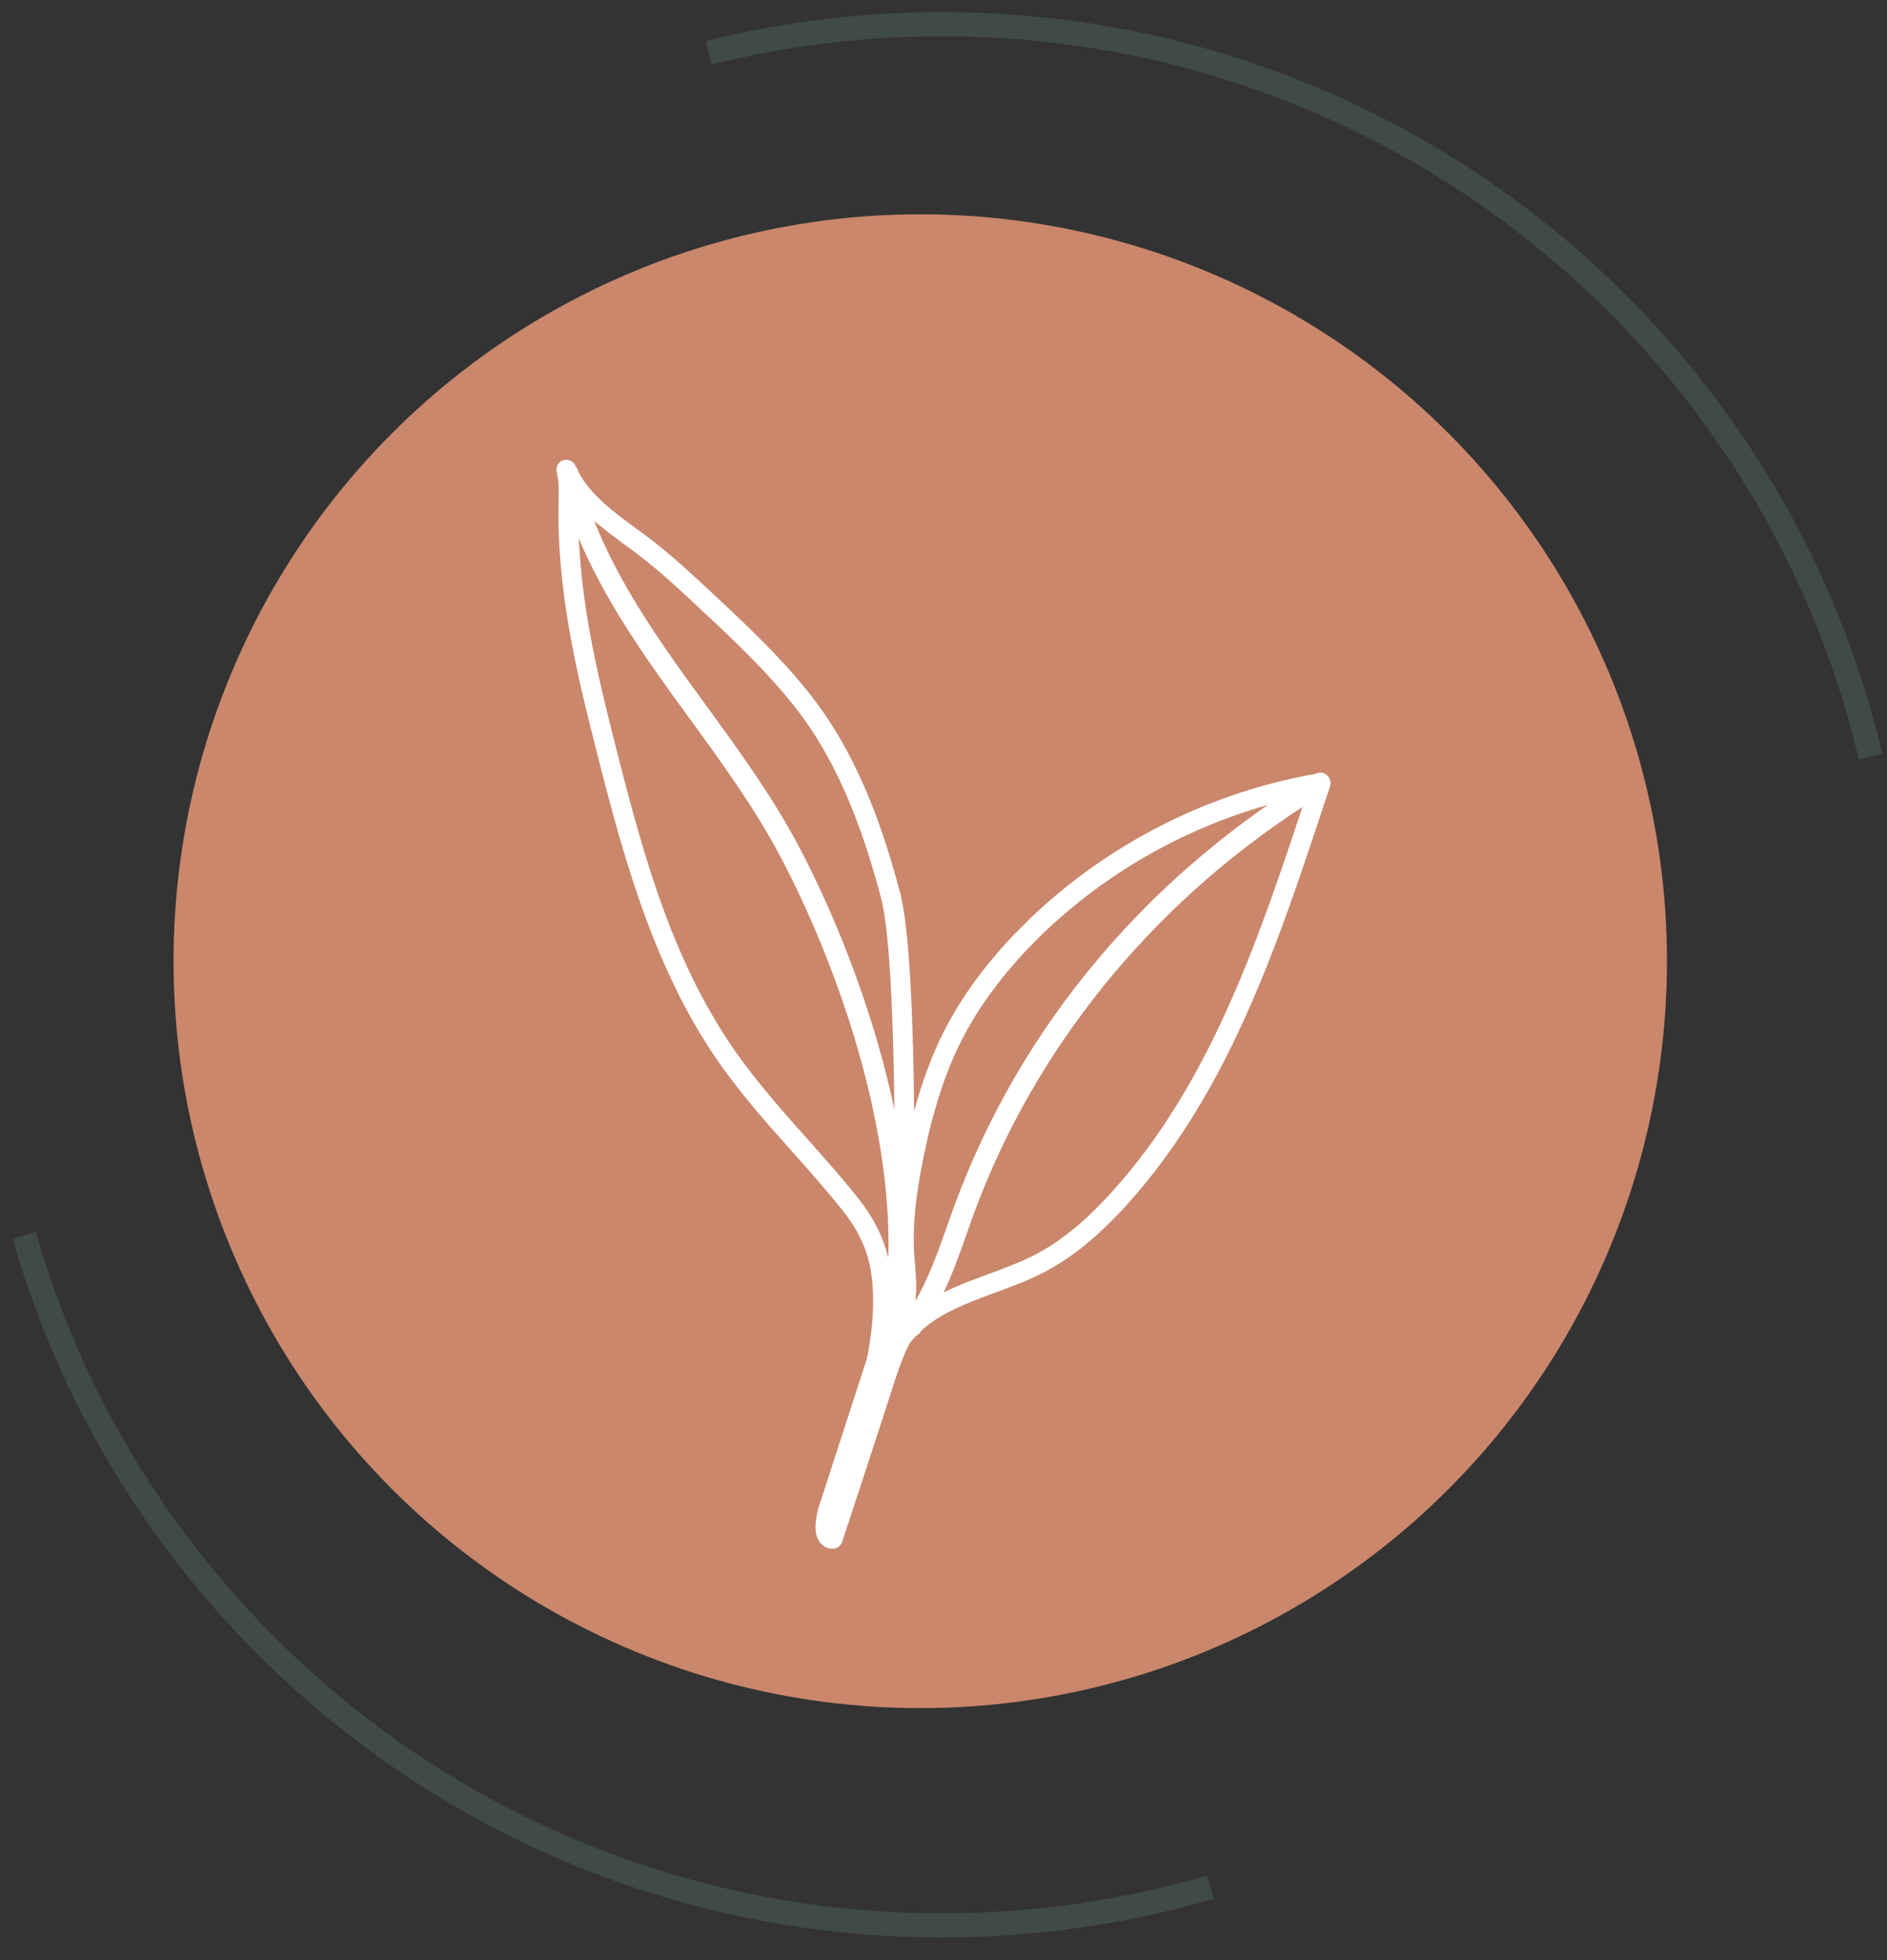
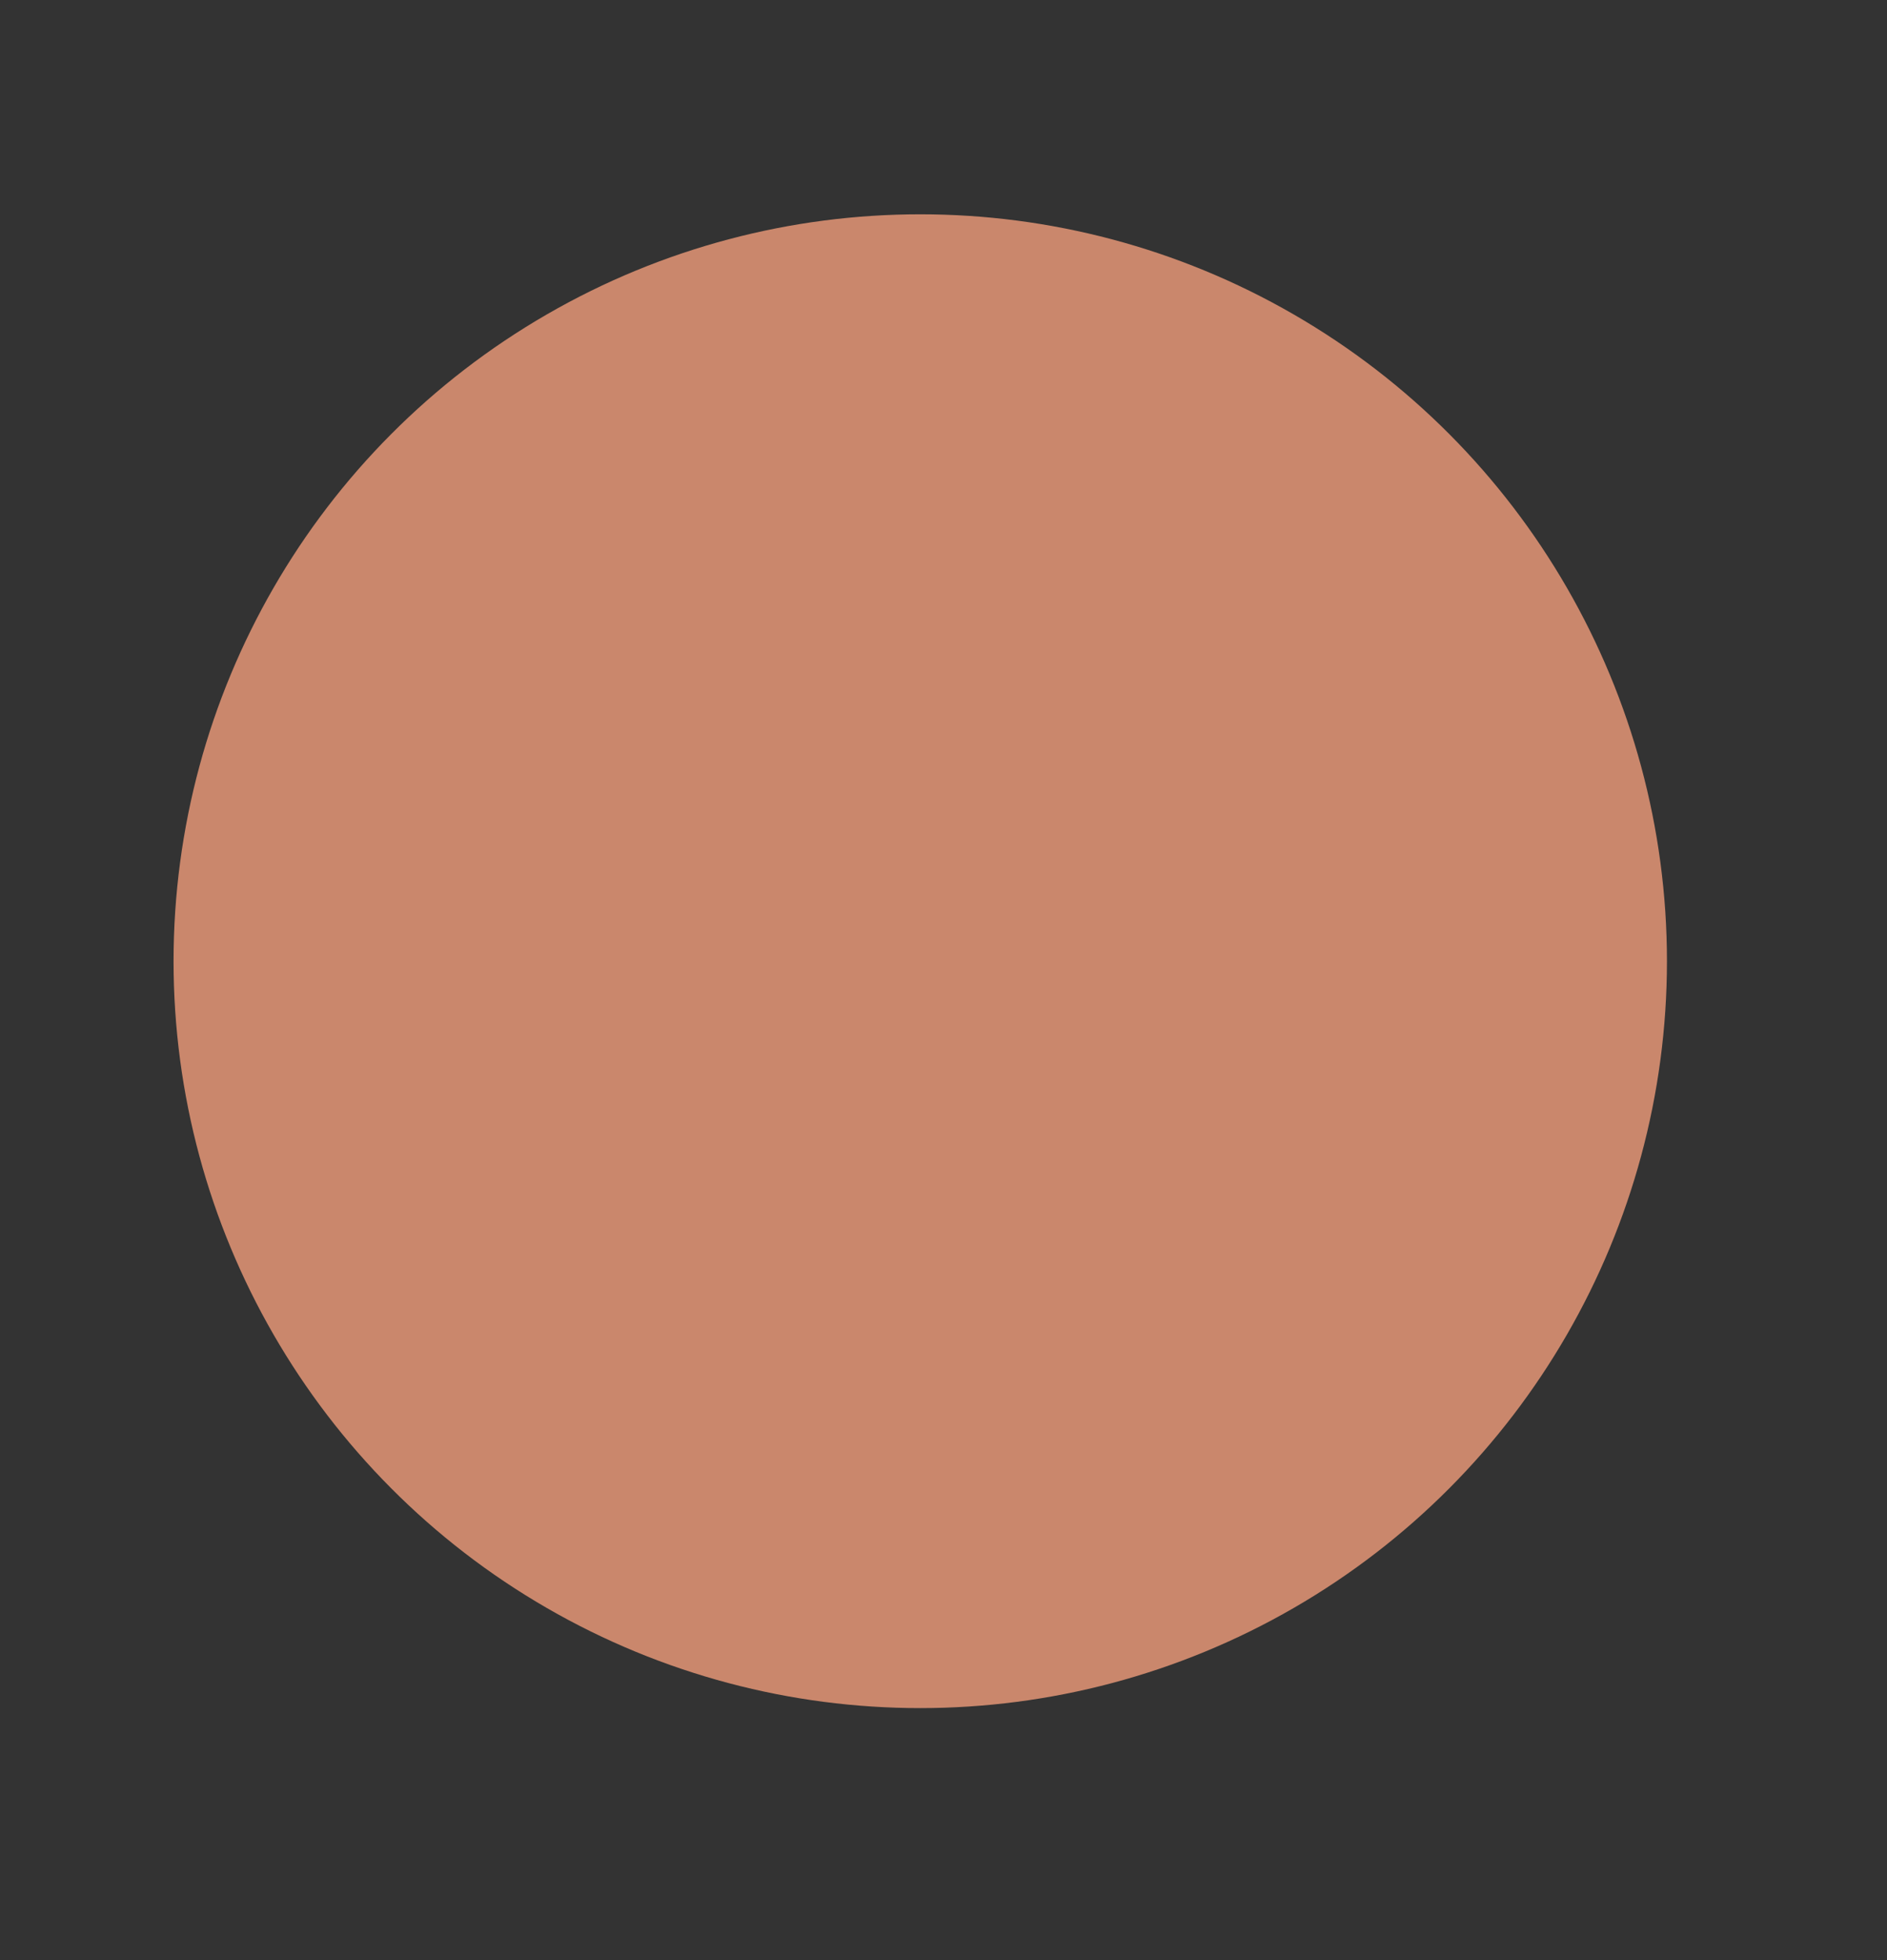
<svg xmlns="http://www.w3.org/2000/svg" width="78" height="81" viewBox="0 0 78 81" fill="none">
  <rect x="0" y="0" width="78" height="81" fill="#333333" stroke="none" />
  <circle cx="38.039" cy="39.721" r="30.865" fill="#CA876C" />
-   <path d="M50.032 77.987C46.511 79.014 42.787 79.565 38.933 79.565C20.902 79.565 5.699 67.51 1 51.049M29.294 2.182C32.379 1.41 35.608 1 38.933 1C57.595 1 73.229 13.915 77.32 31.262" stroke="#3F4A49" />
-   <path d="M33.34 47.03C34.07 47.851 34.831 48.7 35.528 49.587C36.121 50.338 36.508 51.121 36.72 51.976C36.883 46.317 34.554 39.734 32.246 35.376C31.191 33.384 29.836 31.518 28.519 29.712C28.067 29.097 27.621 28.482 27.191 27.867C26.032 26.224 24.807 24.336 23.926 22.252C24.051 25.065 24.677 27.769 25.27 30.136C26.429 34.733 27.626 39.483 30.38 43.428C31.267 44.696 32.317 45.882 33.34 47.03ZM41.117 53.423C39.974 53.847 38.891 54.25 38.091 54.979C38.075 55.001 38.064 55.017 38.048 55.039L38.015 55.088C37.972 55.137 37.923 55.175 37.868 55.202C37.781 55.3 37.689 55.392 37.612 55.496C37.612 55.496 37.335 55.937 36.9 57.324C36.421 58.831 34.826 63.668 34.81 63.717C34.761 63.864 34.636 63.967 34.489 63.995C34.462 63.995 34.434 64 34.402 64C34.255 64 34.075 63.946 33.934 63.788C33.683 63.516 33.645 63.064 33.814 62.368L35.828 56.165C35.828 56.165 36.35 53.913 35.925 52.166C35.746 51.426 35.403 50.751 34.886 50.093C34.206 49.228 33.455 48.385 32.731 47.574C31.692 46.41 30.625 45.207 29.71 43.896C26.87 39.832 25.602 34.788 24.481 30.337C23.773 27.524 23.022 24.238 23.087 20.826L23.093 20.723C23.098 20.293 23.109 19.885 23.011 19.51C22.962 19.303 23.077 19.085 23.278 19.02C23.485 18.955 23.702 19.053 23.784 19.249L23.8 19.281C23.844 19.325 23.877 19.379 23.887 19.439C23.893 19.455 23.904 19.472 23.904 19.494C24.404 20.446 25.351 21.148 26.277 21.828C26.483 21.974 26.685 22.122 26.881 22.274C27.806 22.981 28.655 23.776 29.477 24.543C30.886 25.859 32.339 27.22 33.553 28.781C35.561 31.355 36.557 34.461 37.204 36.883C37.623 38.455 37.754 42.568 37.787 45.914C38.124 44.669 38.527 43.597 39.011 42.634C39.757 41.165 40.823 39.717 42.189 38.341C45.465 35.038 49.786 32.786 54.374 31.98C54.548 31.877 54.766 31.926 54.891 32.078C54.897 32.089 54.902 32.095 54.913 32.1C54.918 32.111 54.924 32.116 54.929 32.122V32.127C54.946 32.144 54.951 32.165 54.956 32.182C54.962 32.193 54.973 32.203 54.978 32.214C54.978 32.22 54.978 32.225 54.978 32.225C54.989 32.258 54.995 32.296 55 32.329C55 32.339 55 32.35 55 32.356C55 32.383 54.995 32.405 54.989 32.432C54.989 32.437 54.995 32.448 54.989 32.454C54.989 32.459 54.984 32.465 54.984 32.47C54.984 32.475 54.984 32.481 54.984 32.486L54.793 33.047C52.834 38.977 50.804 45.115 46.587 49.778C45.384 51.105 44.274 52.008 43.082 52.612C42.45 52.933 41.776 53.184 41.117 53.423ZM33.014 34.967C34.315 37.432 35.479 40.321 36.285 43.118C36.557 44.048 36.78 44.957 36.97 45.844C36.932 42.563 36.807 38.564 36.415 37.095C35.789 34.75 34.826 31.741 32.91 29.282C31.735 27.769 30.304 26.431 28.921 25.141C28.116 24.385 27.278 23.601 26.385 22.927C26.195 22.774 25.994 22.628 25.792 22.486C25.379 22.176 24.954 21.866 24.562 21.528C25.422 23.694 26.701 25.663 27.898 27.366C28.334 27.981 28.785 28.602 29.221 29.2C30.554 31.028 31.931 32.922 33.014 34.967ZM39.006 53.407C39.599 53.118 40.219 52.884 40.834 52.661C41.471 52.427 42.124 52.182 42.712 51.889C43.811 51.328 44.85 50.485 45.982 49.233C49.955 44.837 51.958 39.026 53.835 33.352C47.544 37.438 42.744 43.368 40.252 50.164C40.154 50.436 40.05 50.719 39.958 50.991C39.67 51.796 39.381 52.623 39.006 53.407ZM39.136 50.703C39.234 50.425 39.332 50.142 39.436 49.865C40.796 46.154 42.788 42.721 45.367 39.657C47.403 37.236 49.765 35.098 52.404 33.264C50.592 33.776 48.845 34.521 47.218 35.473C45.596 36.426 44.089 37.584 42.766 38.917C41.465 40.234 40.448 41.605 39.74 43.004C39.06 44.342 38.559 45.909 38.151 47.928C37.939 49.005 37.819 49.875 37.781 50.67C37.781 50.67 37.781 50.67 37.781 50.675C37.77 50.871 37.77 51.056 37.77 51.247C37.77 51.459 37.776 51.671 37.792 51.883C37.803 52.008 37.814 52.133 37.825 52.264C37.863 52.748 37.901 53.265 37.836 53.771C38.385 52.819 38.766 51.747 39.136 50.703Z" fill="white" />
</svg>